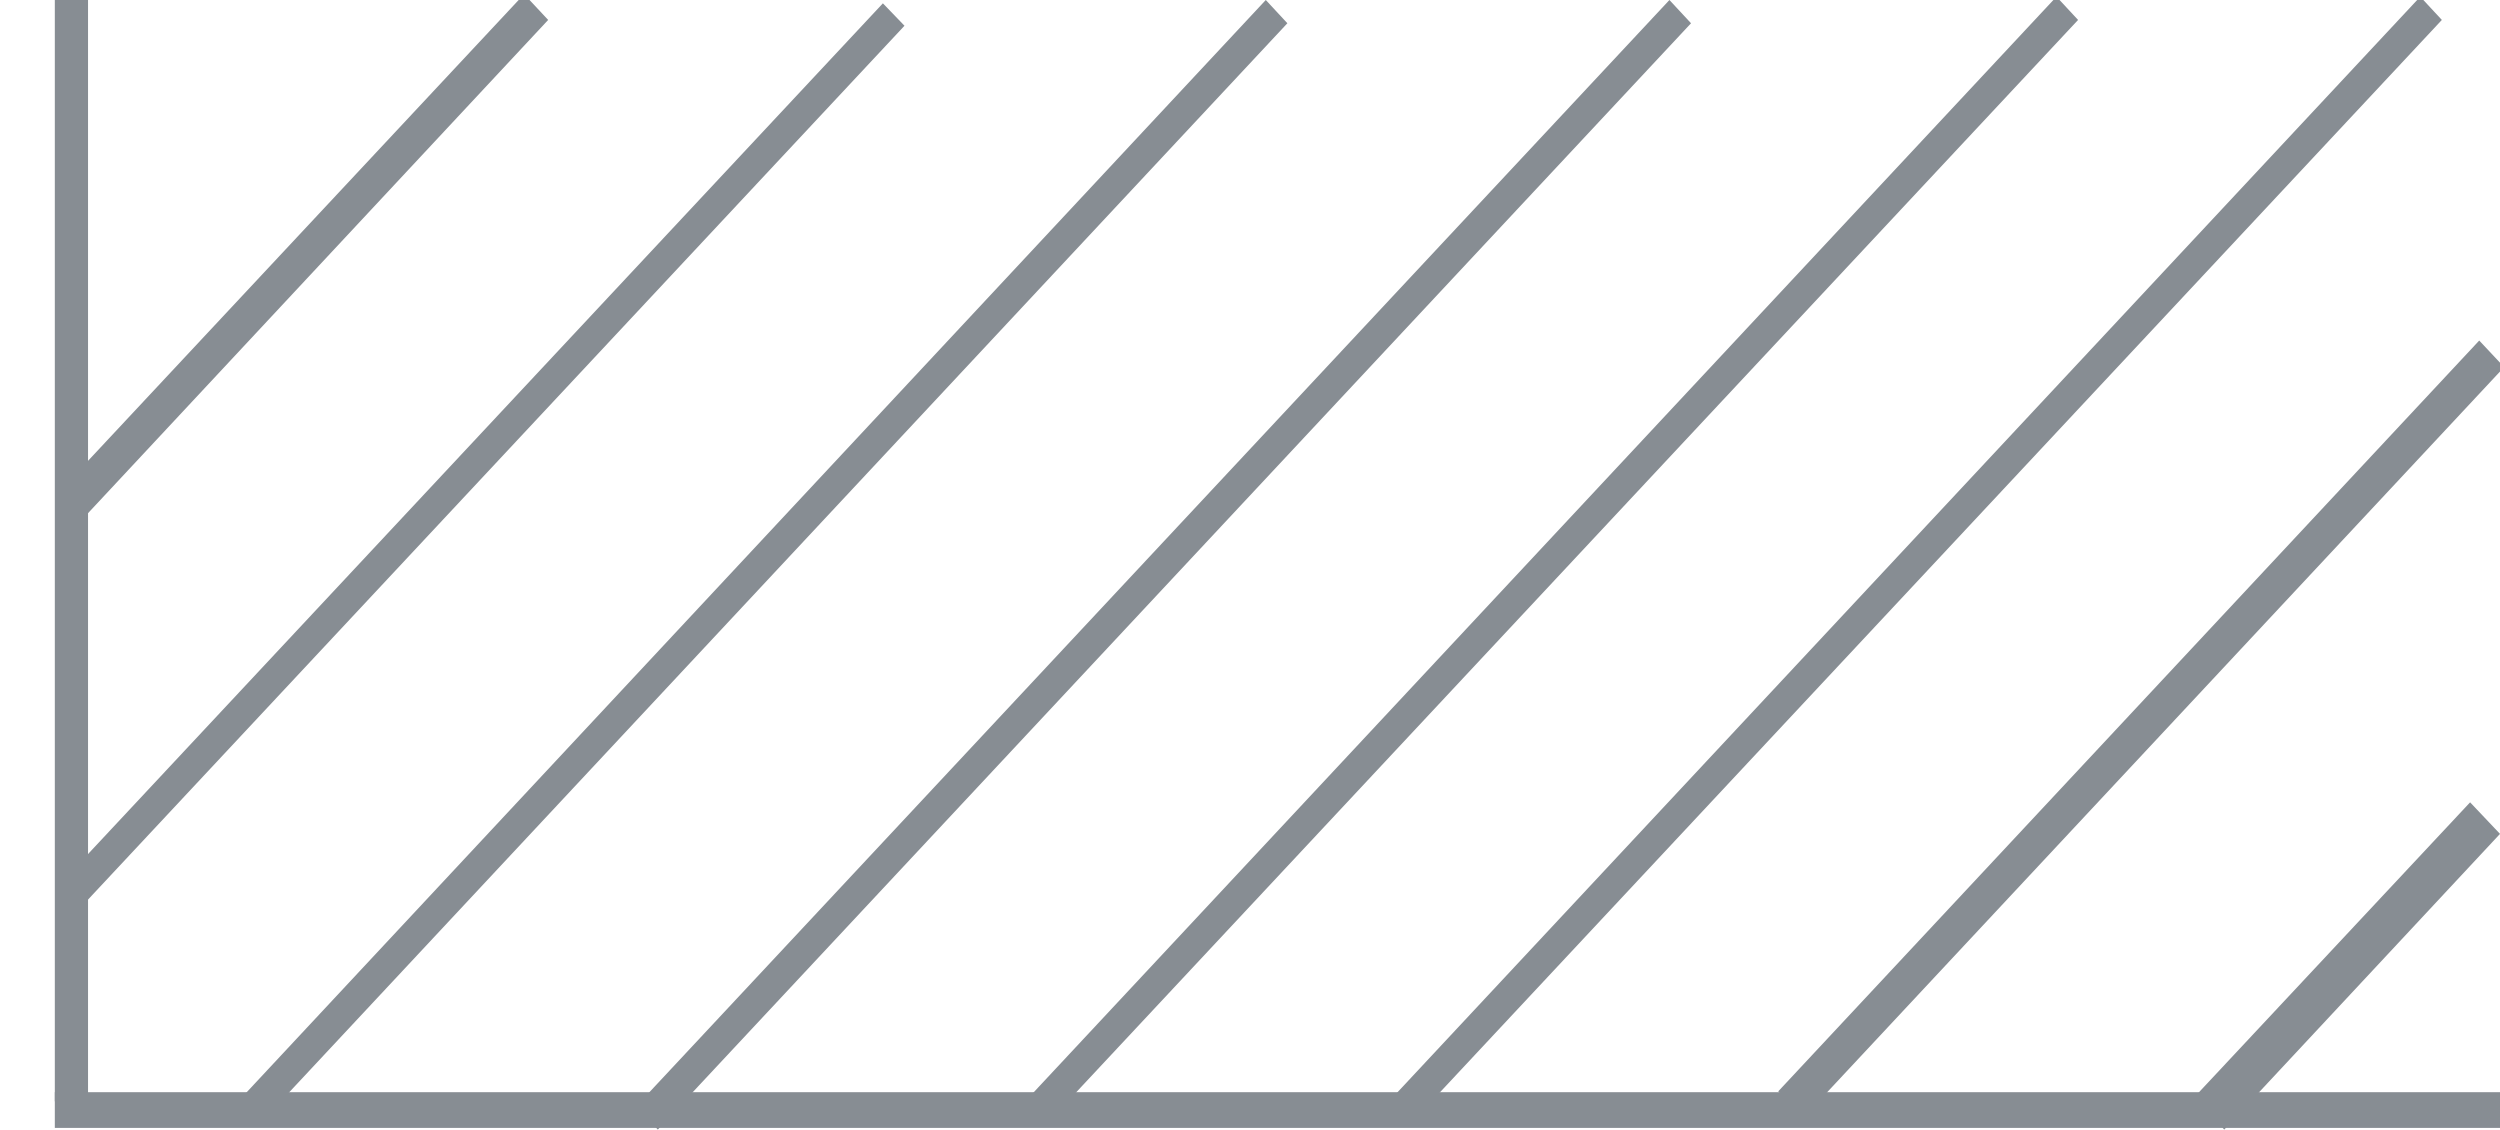
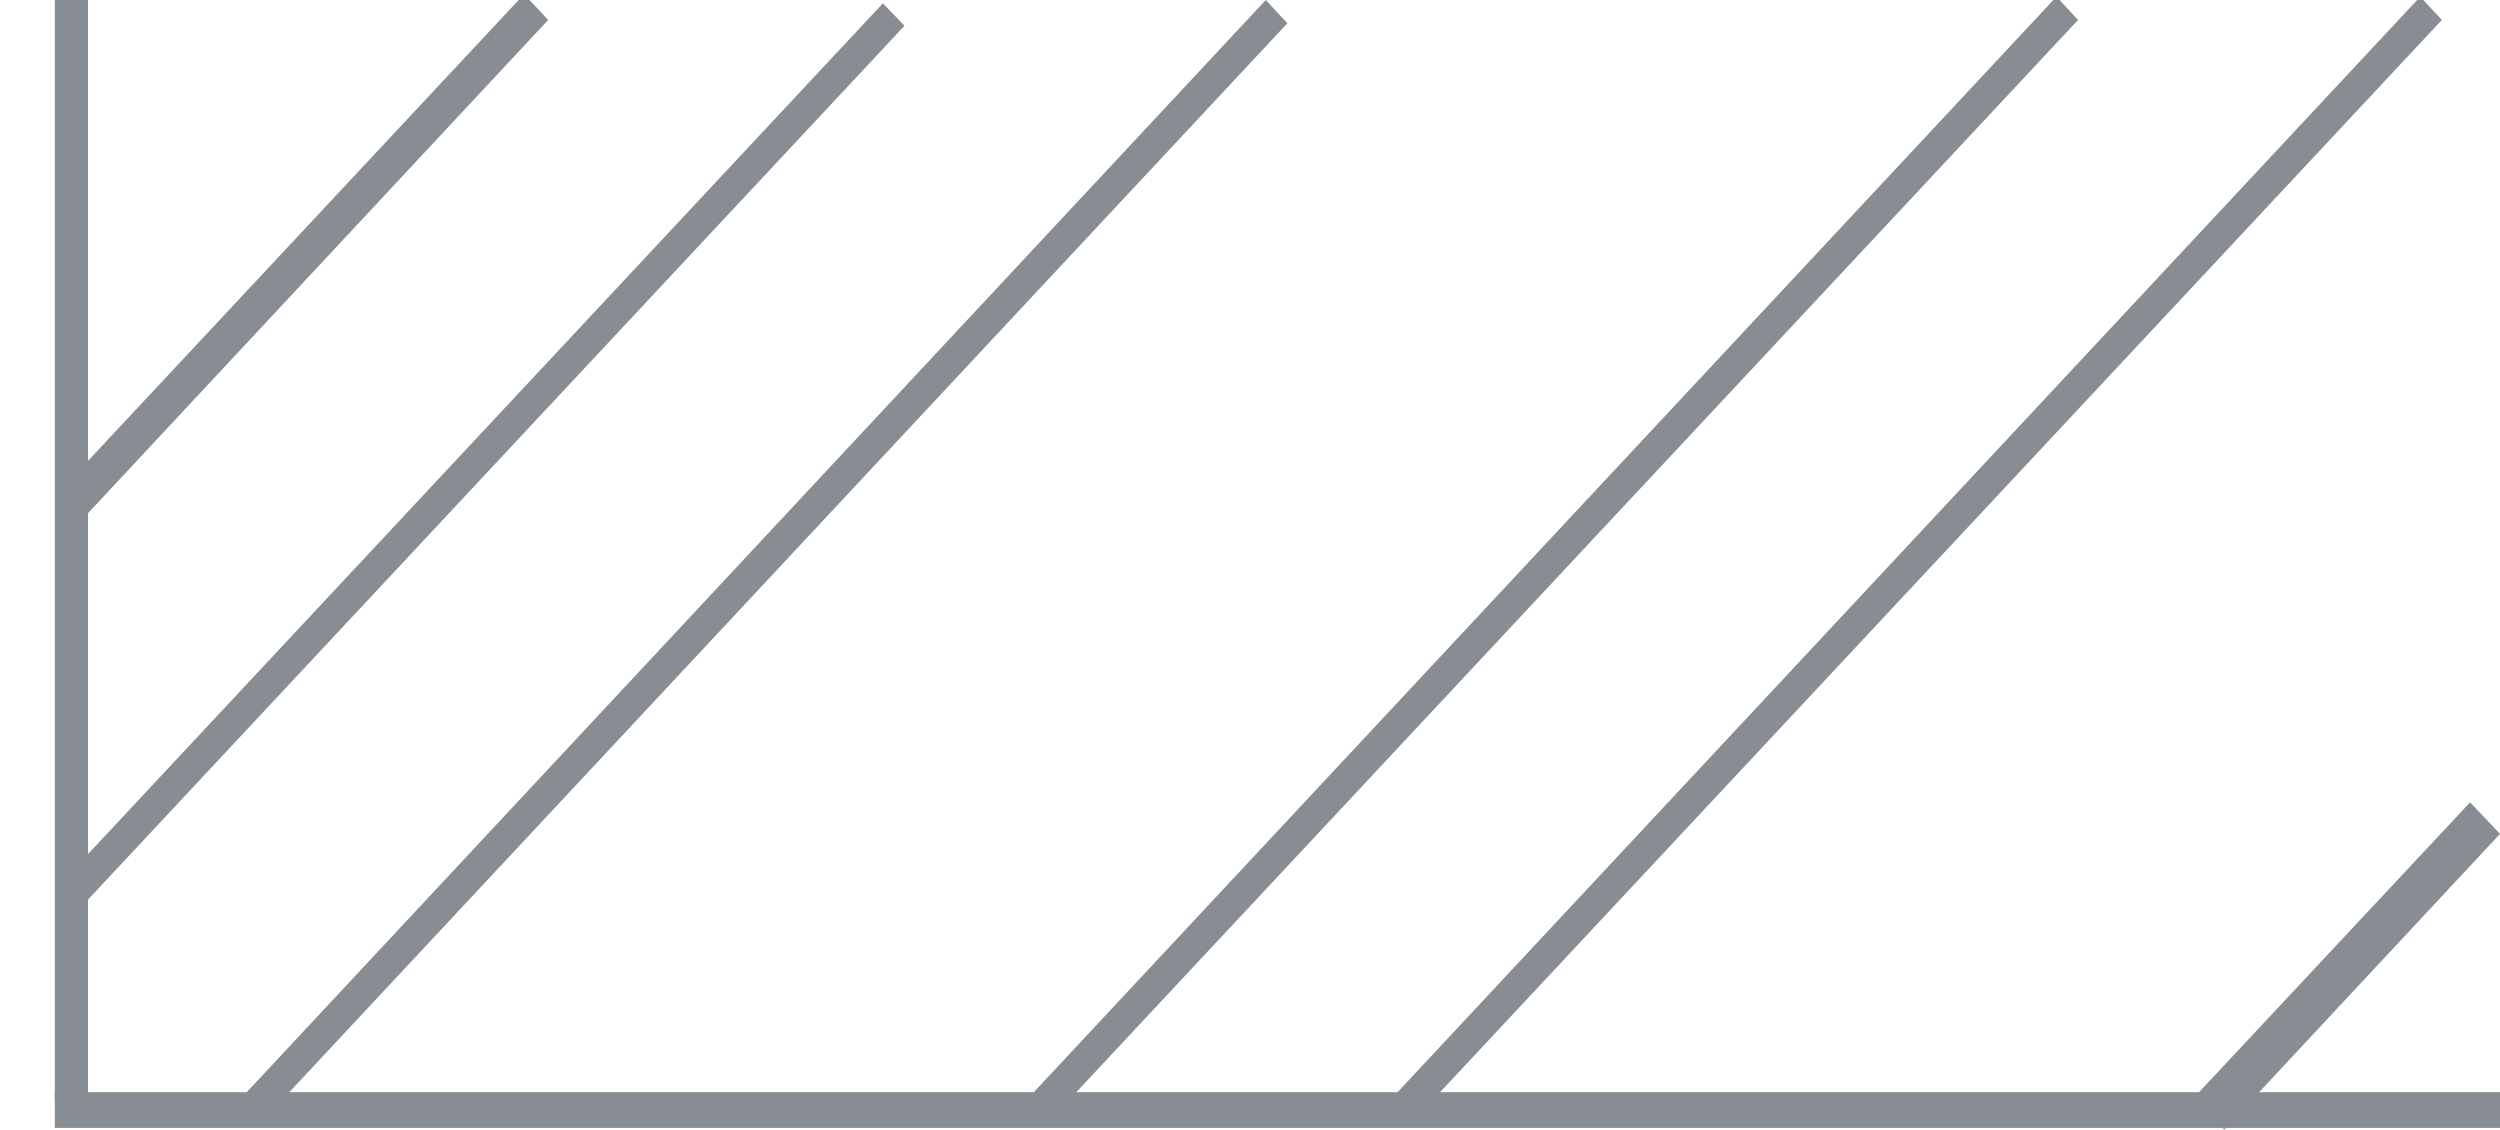
<svg xmlns="http://www.w3.org/2000/svg" version="1.1" id="Layer_1" x="0px" y="0px" viewBox="0 0 301 136" style="enable-background:new 0 0 301 136;" xml:space="preserve">
  <style type="text/css">
	.st0{fill:#878D93;}
</style>
  <polygon class="st0" points="7.5,58.8 63.1,-0.7 66,2.4 10.4,62 " />
  <polygon class="st0" points="6.7,107 106.3,0.4 108.9,3.1 9.3,109.7 " />
  <polygon class="st0" points="28.4,132.9 152.4,0 155,2.8 31,135.6 " />
-   <polygon class="st0" points="76.6,133.2 201,0 203.6,2.8 79.2,136 " />
  <polygon class="st0" points="124,132 247.6,-0.4 250.2,2.4 126.5,134.8 " />
  <polygon class="st0" points="167.8,132 291.4,-0.4 294,2.4 170.3,134.8 " />
-   <polygon class="st0" points="214.1,131.4 298.5,41 301.5,44.2 217.1,134.6 " />
  <polygon class="st0" points="264.2,132.1 297.4,96.6 301,100.4 267.8,136 " />
  <rect x="6.6" y="131.5" class="st0" width="294.4" height="4.3" />
  <rect x="6.6" class="st0" width="4" height="132.6" />
</svg>